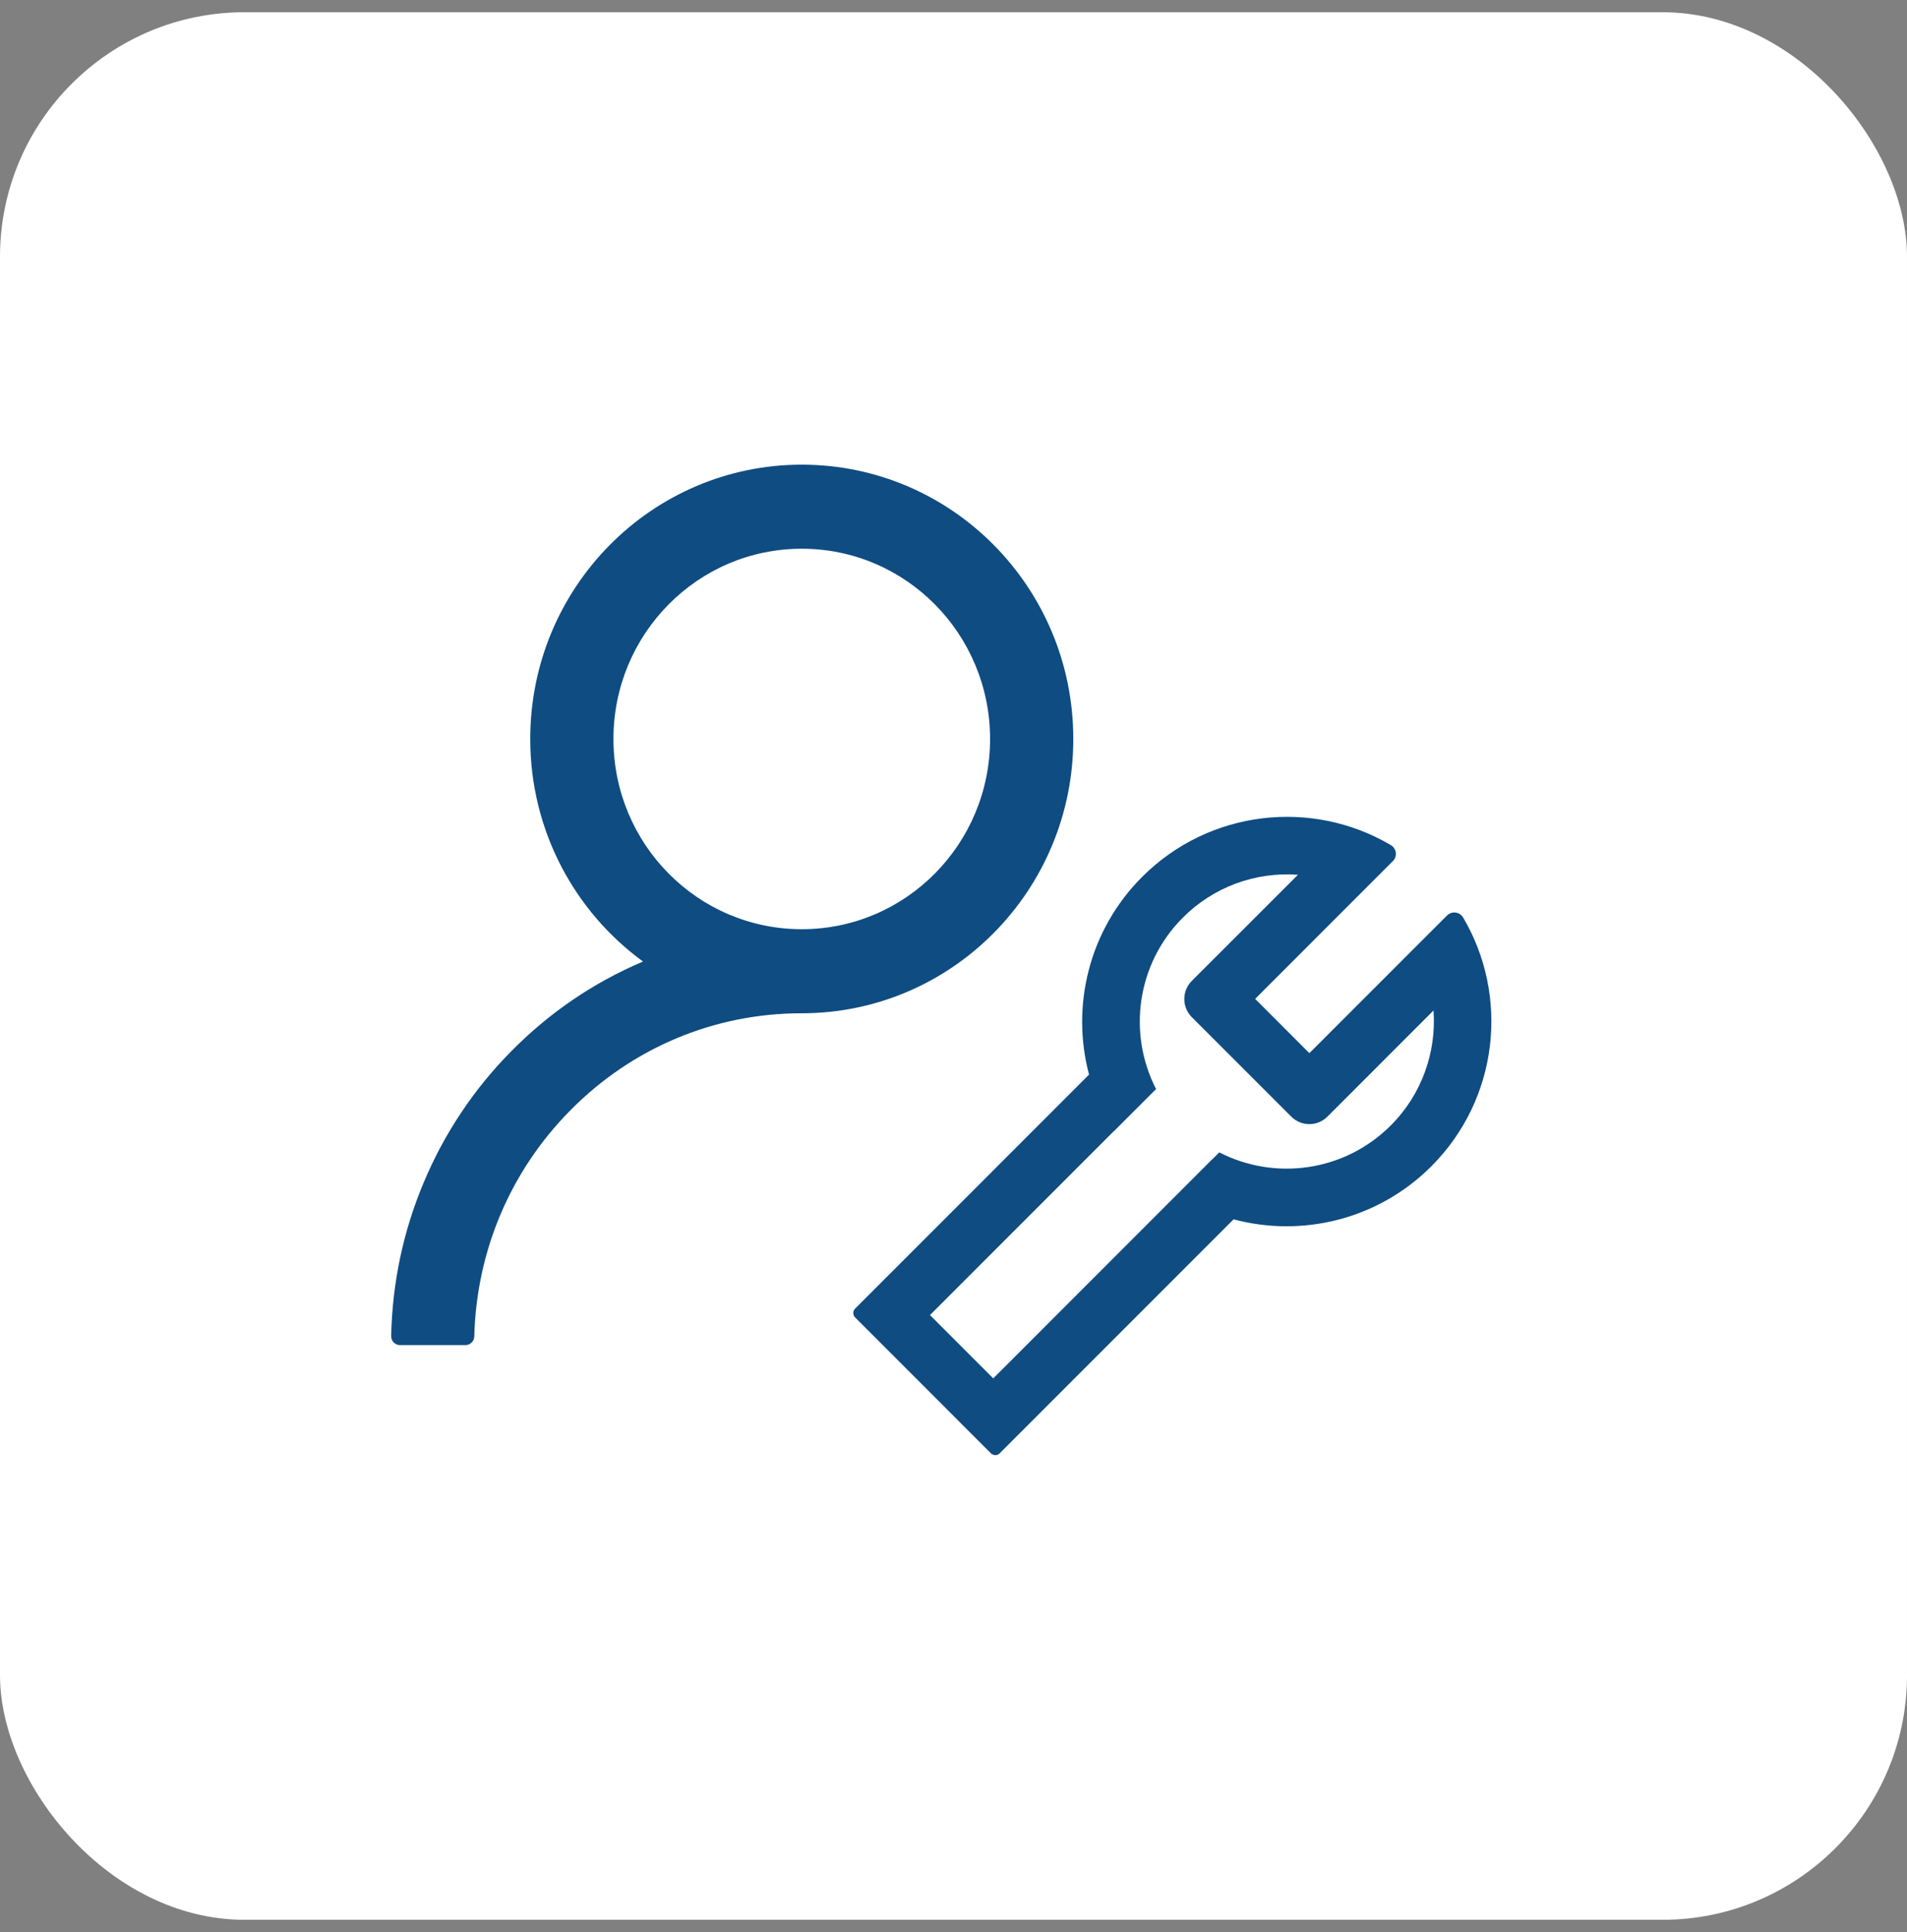
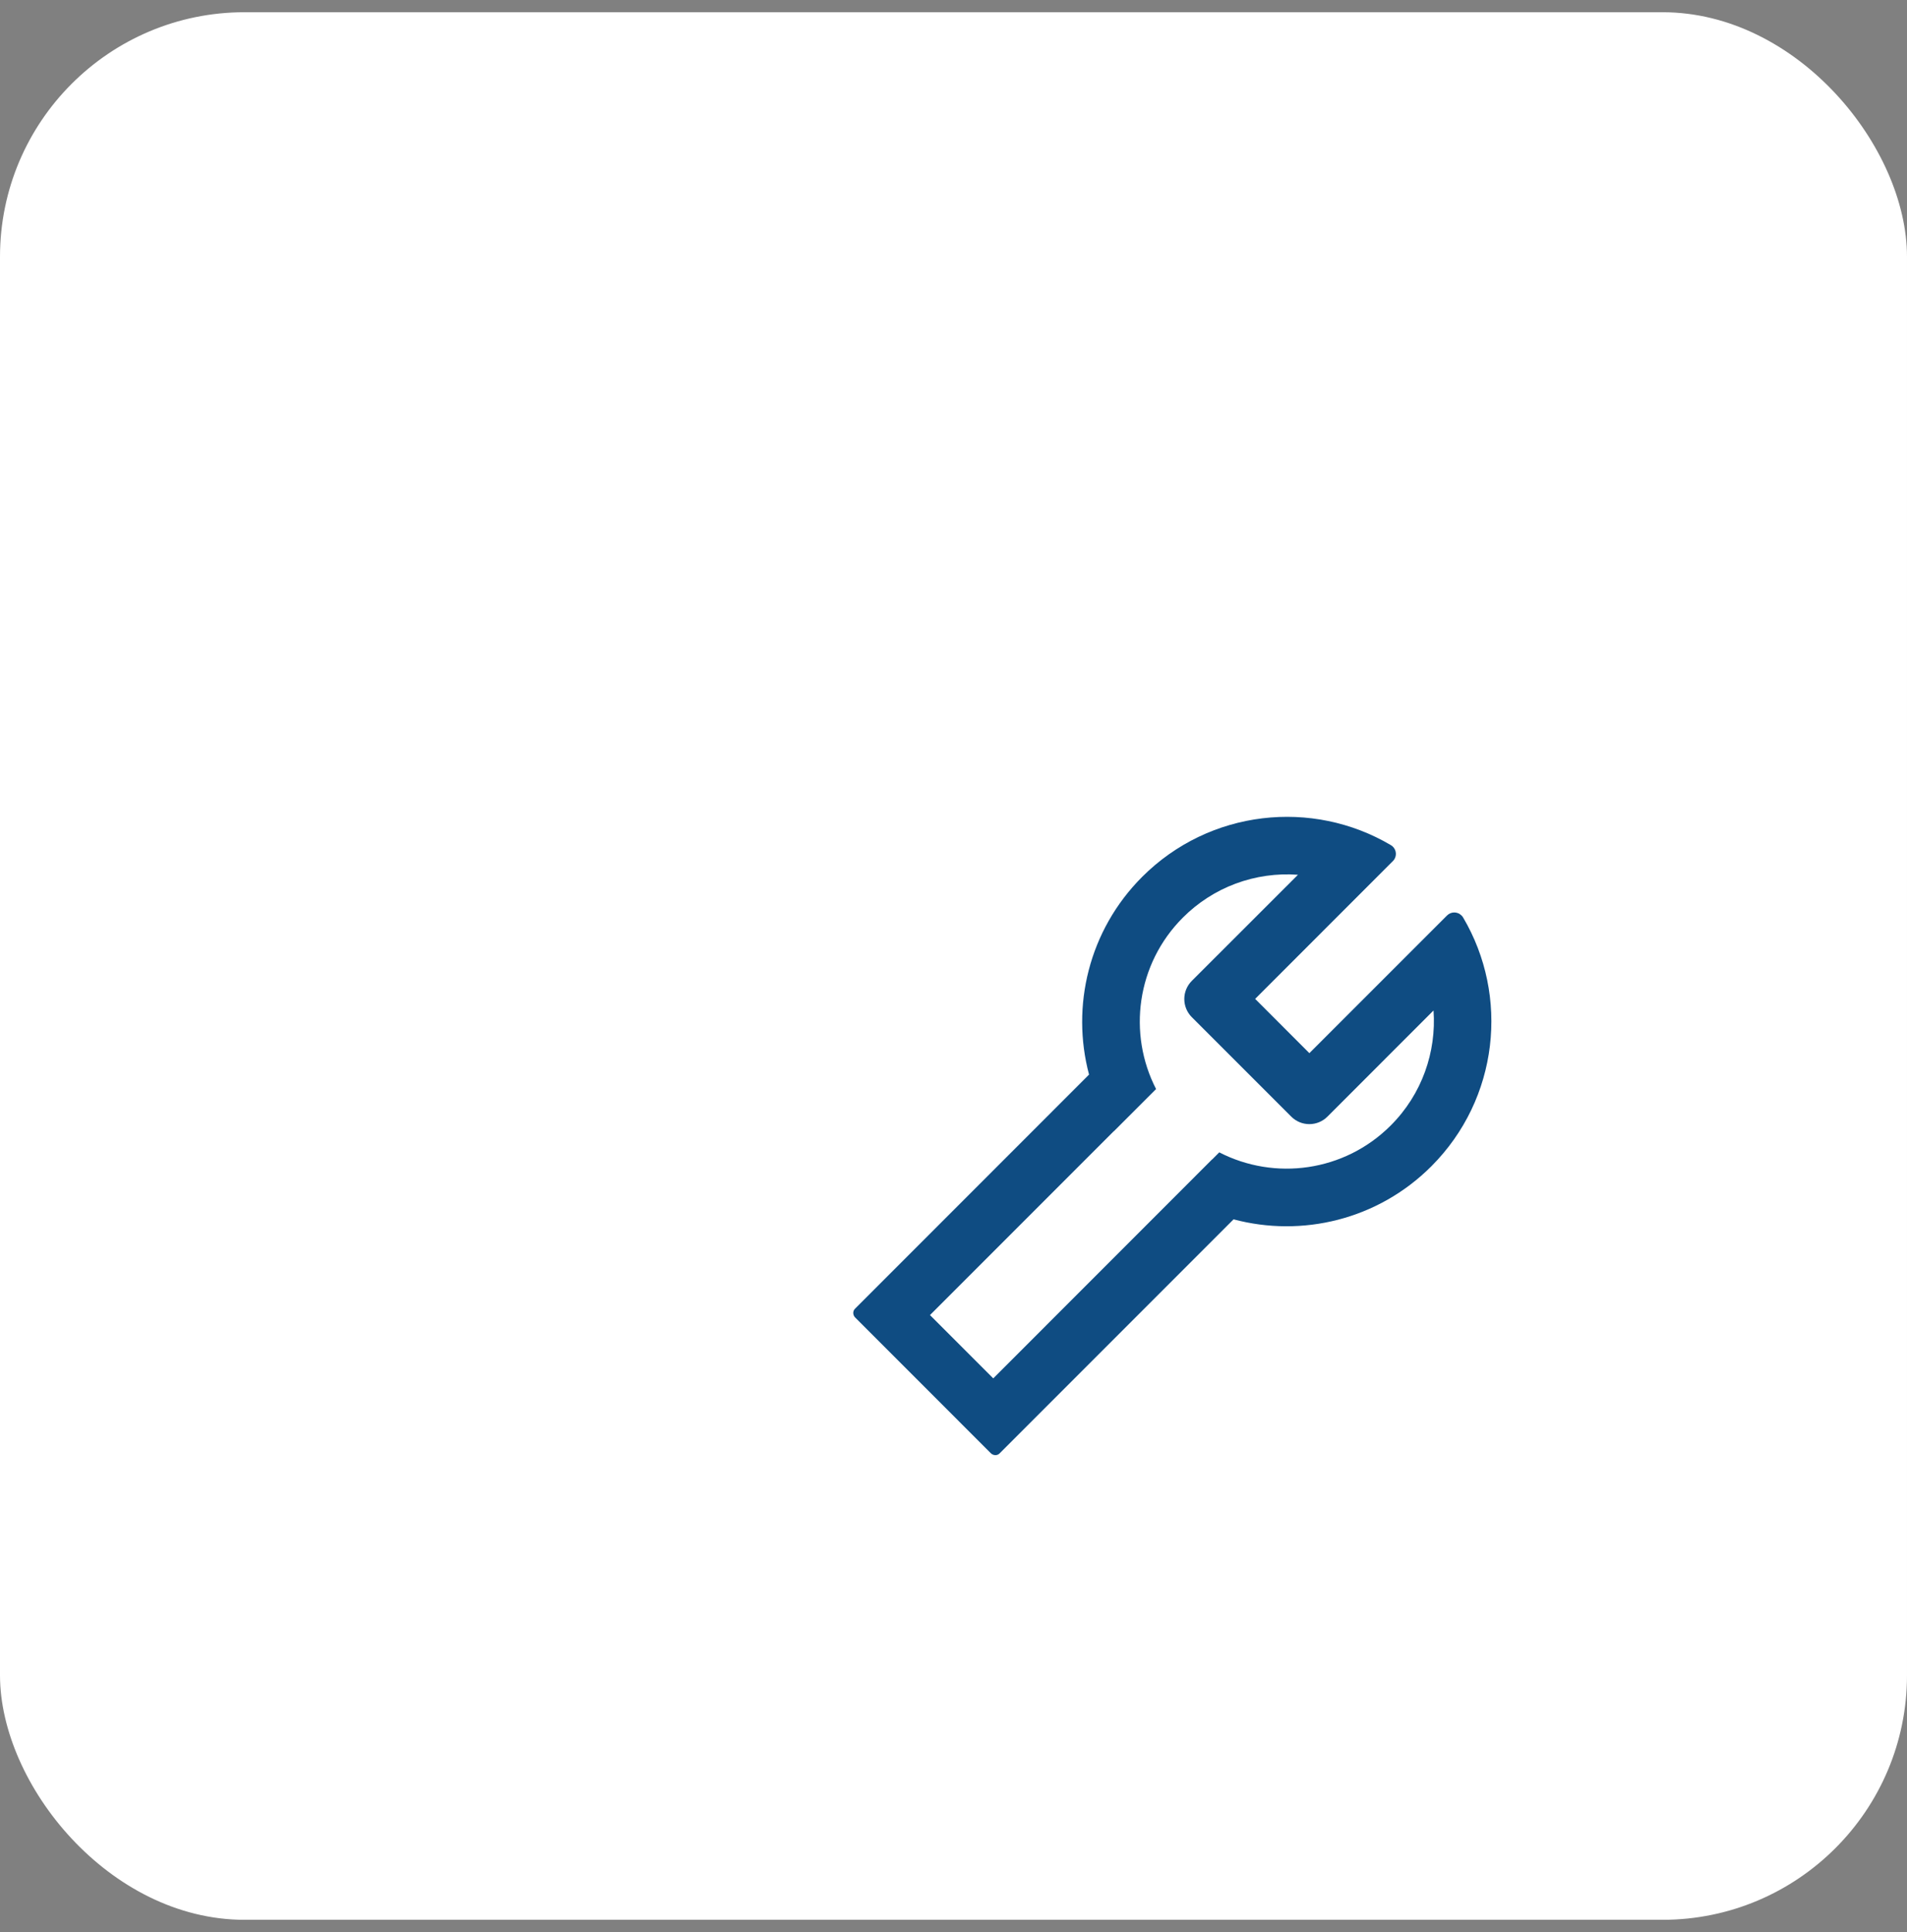
<svg xmlns="http://www.w3.org/2000/svg" width="78" height="79" viewBox="0 0 78 79" fill="none">
  <rect x="0" y="0" width="78" height="79" fill="#808080" stroke="none" />
  <rect y="0.5" width="78" height="78" rx="10" fill="white" />
-   <path d="M43.9 30.216C43.9 24.02 38.929 19 32.794 19C26.659 19 21.688 24.02 21.688 30.216C21.688 33.961 23.506 37.28 26.3 39.316C26.282 39.325 26.269 39.329 26.26 39.334C24.258 40.188 22.462 41.414 20.917 42.979C19.372 44.539 18.163 46.357 17.317 48.383C16.488 50.364 16.045 52.467 16 54.629C15.996 54.833 16.157 55 16.358 55H19.041C19.233 55 19.395 54.842 19.399 54.647C19.489 51.156 20.872 47.886 23.322 45.407C25.852 42.843 29.211 41.432 32.794 41.432C38.929 41.432 43.9 36.412 43.9 30.216ZM32.794 37.995C28.539 37.995 25.091 34.513 25.091 30.216C25.091 25.92 28.539 22.437 32.794 22.437C37.048 22.437 40.496 25.92 40.496 30.216C40.496 34.513 37.048 37.995 32.794 37.995Z" fill="#0F4C82" />
  <path d="M59.843 37.514C59.827 37.485 59.804 37.456 59.778 37.433C59.615 37.269 59.35 37.269 59.187 37.433L53.556 43.063L51.338 40.844L56.971 35.21C56.997 35.184 57.017 35.158 57.036 35.129C57.154 34.929 57.089 34.674 56.889 34.557C53.681 32.661 49.478 33.096 46.717 35.854C44.528 38.044 43.802 41.148 44.544 43.939L34.97 53.515C34.872 53.613 34.879 53.773 34.98 53.874L40.525 59.42C40.626 59.521 40.79 59.528 40.884 59.43L50.455 49.858C53.249 50.603 56.353 49.881 58.546 47.688C61.304 44.926 61.739 40.724 59.843 37.514ZM56.883 46.021C54.984 47.92 52.135 48.286 49.87 47.119L49.583 47.407L49.58 47.404L40.626 56.361L38.038 53.773L45.557 46.253C45.557 46.253 45.557 46.256 45.56 46.256L47.286 44.531C46.119 42.266 46.485 39.416 48.384 37.518C48.996 36.905 49.733 36.431 50.545 36.129C51.358 35.828 52.225 35.705 53.089 35.769L48.746 40.109C48.55 40.306 48.44 40.572 48.44 40.849C48.44 41.127 48.55 41.393 48.746 41.59L52.815 45.658C53.011 45.855 53.277 45.965 53.555 45.965C53.832 45.965 54.099 45.855 54.295 45.658L58.634 41.318C58.755 43.011 58.164 44.743 56.883 46.021Z" fill="#0F4C82" />
</svg>